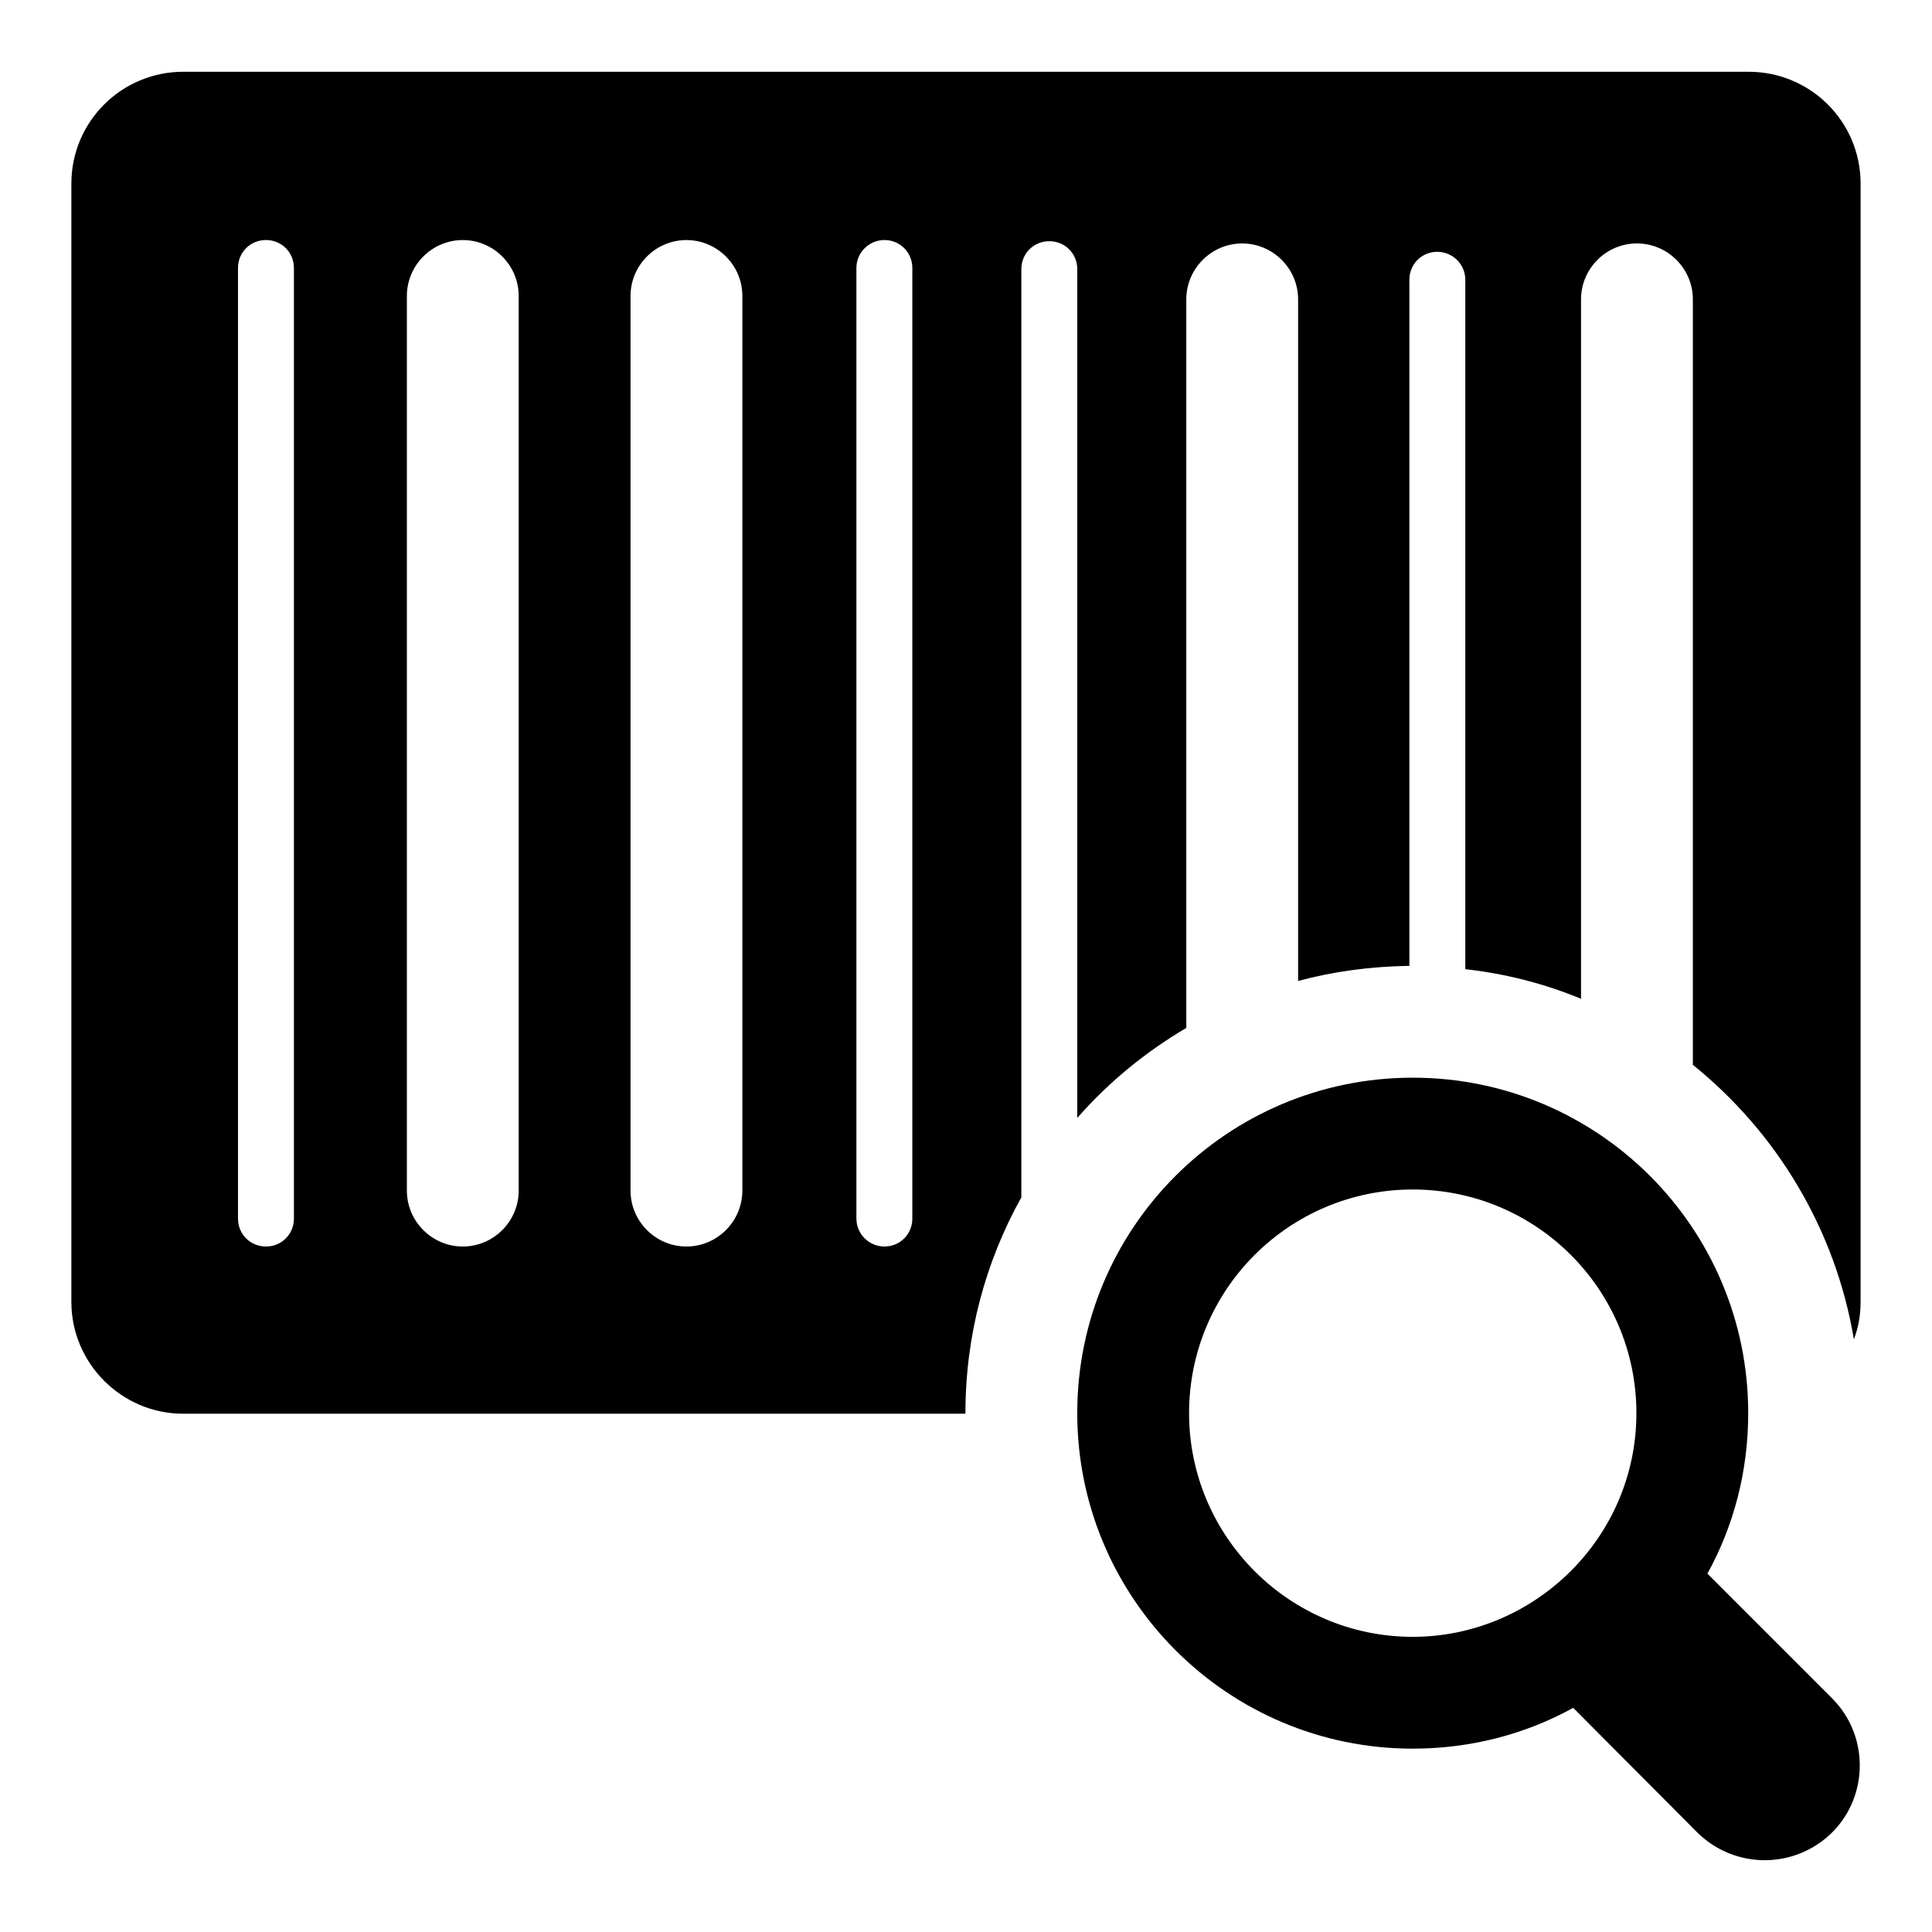
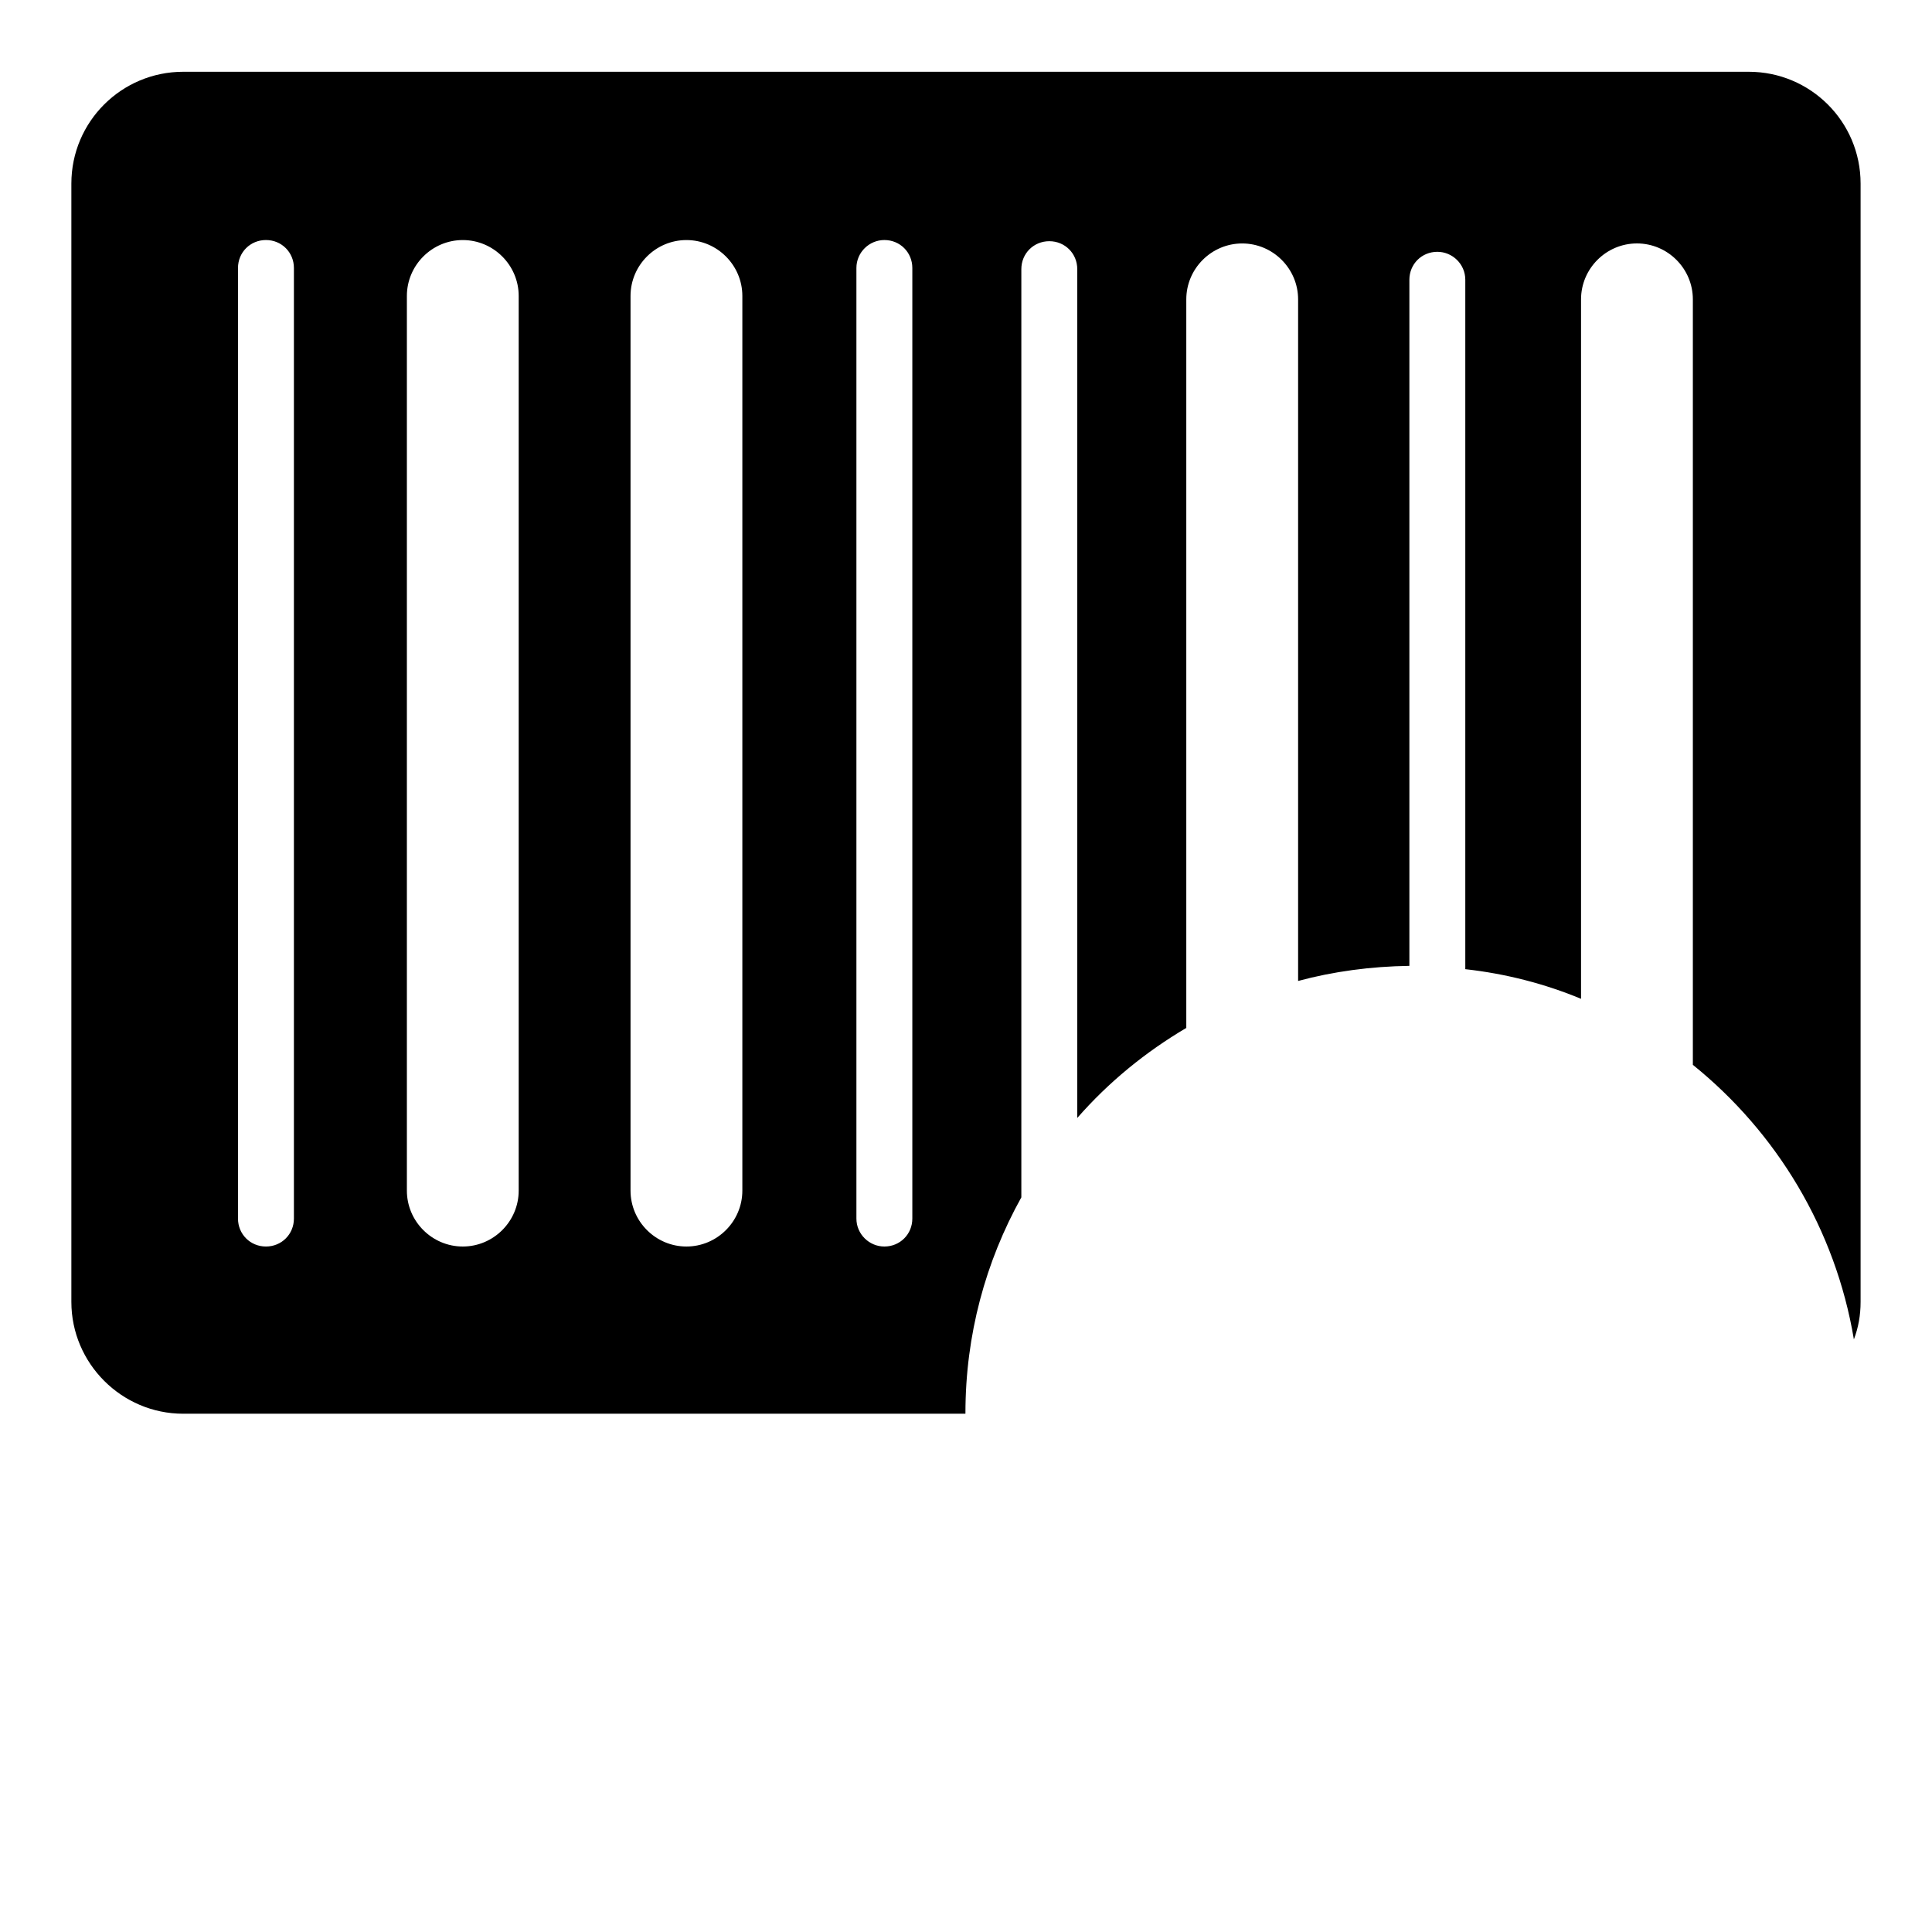
<svg xmlns="http://www.w3.org/2000/svg" fill="#000000" width="800px" height="800px" version="1.1" viewBox="144 144 512 512">
  <g>
    <path d="m607.45 163.02h-414.9c-16.301 0-29.637 13.188-29.637 29.637v296.36c0 16.301 13.336 29.637 29.637 29.637h207.3v-0.148c0-20.742 5.336-40.156 14.816-57.195v-245.98c0-4.152 3.262-7.41 7.41-7.41s7.41 3.258 7.41 7.41v224.94c8.297-9.484 18.078-17.484 28.895-23.855v-193.08c0-8.148 6.668-14.816 14.816-14.816 8.148 0 14.816 6.668 14.816 14.816v180.63c9.336-2.519 19.262-3.856 29.488-4.004v-181.82c0-4.152 3.262-7.41 7.41-7.41 4 0 7.41 3.258 7.41 7.41v182.7c10.668 1.188 21.043 3.852 30.672 7.856v-185.37c0-8.148 6.668-14.816 14.816-14.816s14.816 6.668 14.816 14.816v202.86c22.227 17.93 37.785 43.566 42.676 72.758 1.184-3.113 1.777-6.375 1.777-9.93v-296.36c0.004-16.449-13.332-29.637-29.633-29.637zm-385.56 303.91c0 4.148-3.262 7.41-7.41 7.41-4.148 0-7.41-3.262-7.41-7.41v-251.91c0-4.148 3.262-7.41 7.41-7.41 4.148 0 7.41 3.262 7.41 7.41zm59.57-7.406c0 8.148-6.668 14.816-14.816 14.816s-14.816-6.668-14.816-14.816v-237.09c0-8.148 6.668-14.816 14.816-14.816s14.816 6.668 14.816 14.816zm59.27 0c0 8.148-6.668 14.816-14.816 14.816-8.148 0-14.816-6.668-14.816-14.816v-237.09c0-8.148 6.668-14.816 14.816-14.816 8.148 0 14.816 6.668 14.816 14.816zm45.047 7.406c0 4.148-3.262 7.41-7.41 7.41-4 0-7.41-3.262-7.41-7.41v-251.91c0-4.148 3.406-7.41 7.41-7.41 4.148 0 7.41 3.262 7.41 7.41z" />
-     <path d="m596.48 561.03c6.965-12.594 10.816-27.117 10.816-42.527 0-49.195-39.859-88.906-88.906-88.906s-88.906 39.715-88.906 88.906c0 49.047 39.859 88.906 88.906 88.906 15.41 0 29.934-3.852 42.527-10.816l32.895 33.043c9.93 9.781 25.781 9.781 35.711 0 9.781-9.777 9.781-25.781 0-35.562zm-78.09 16.746c-32.746 0-59.273-26.672-59.273-59.273 0-32.746 26.523-59.273 59.273-59.273 32.746 0 59.273 26.527 59.273 59.273-0.004 33.133-27.195 59.273-59.273 59.273z" />
  </g>
</svg>